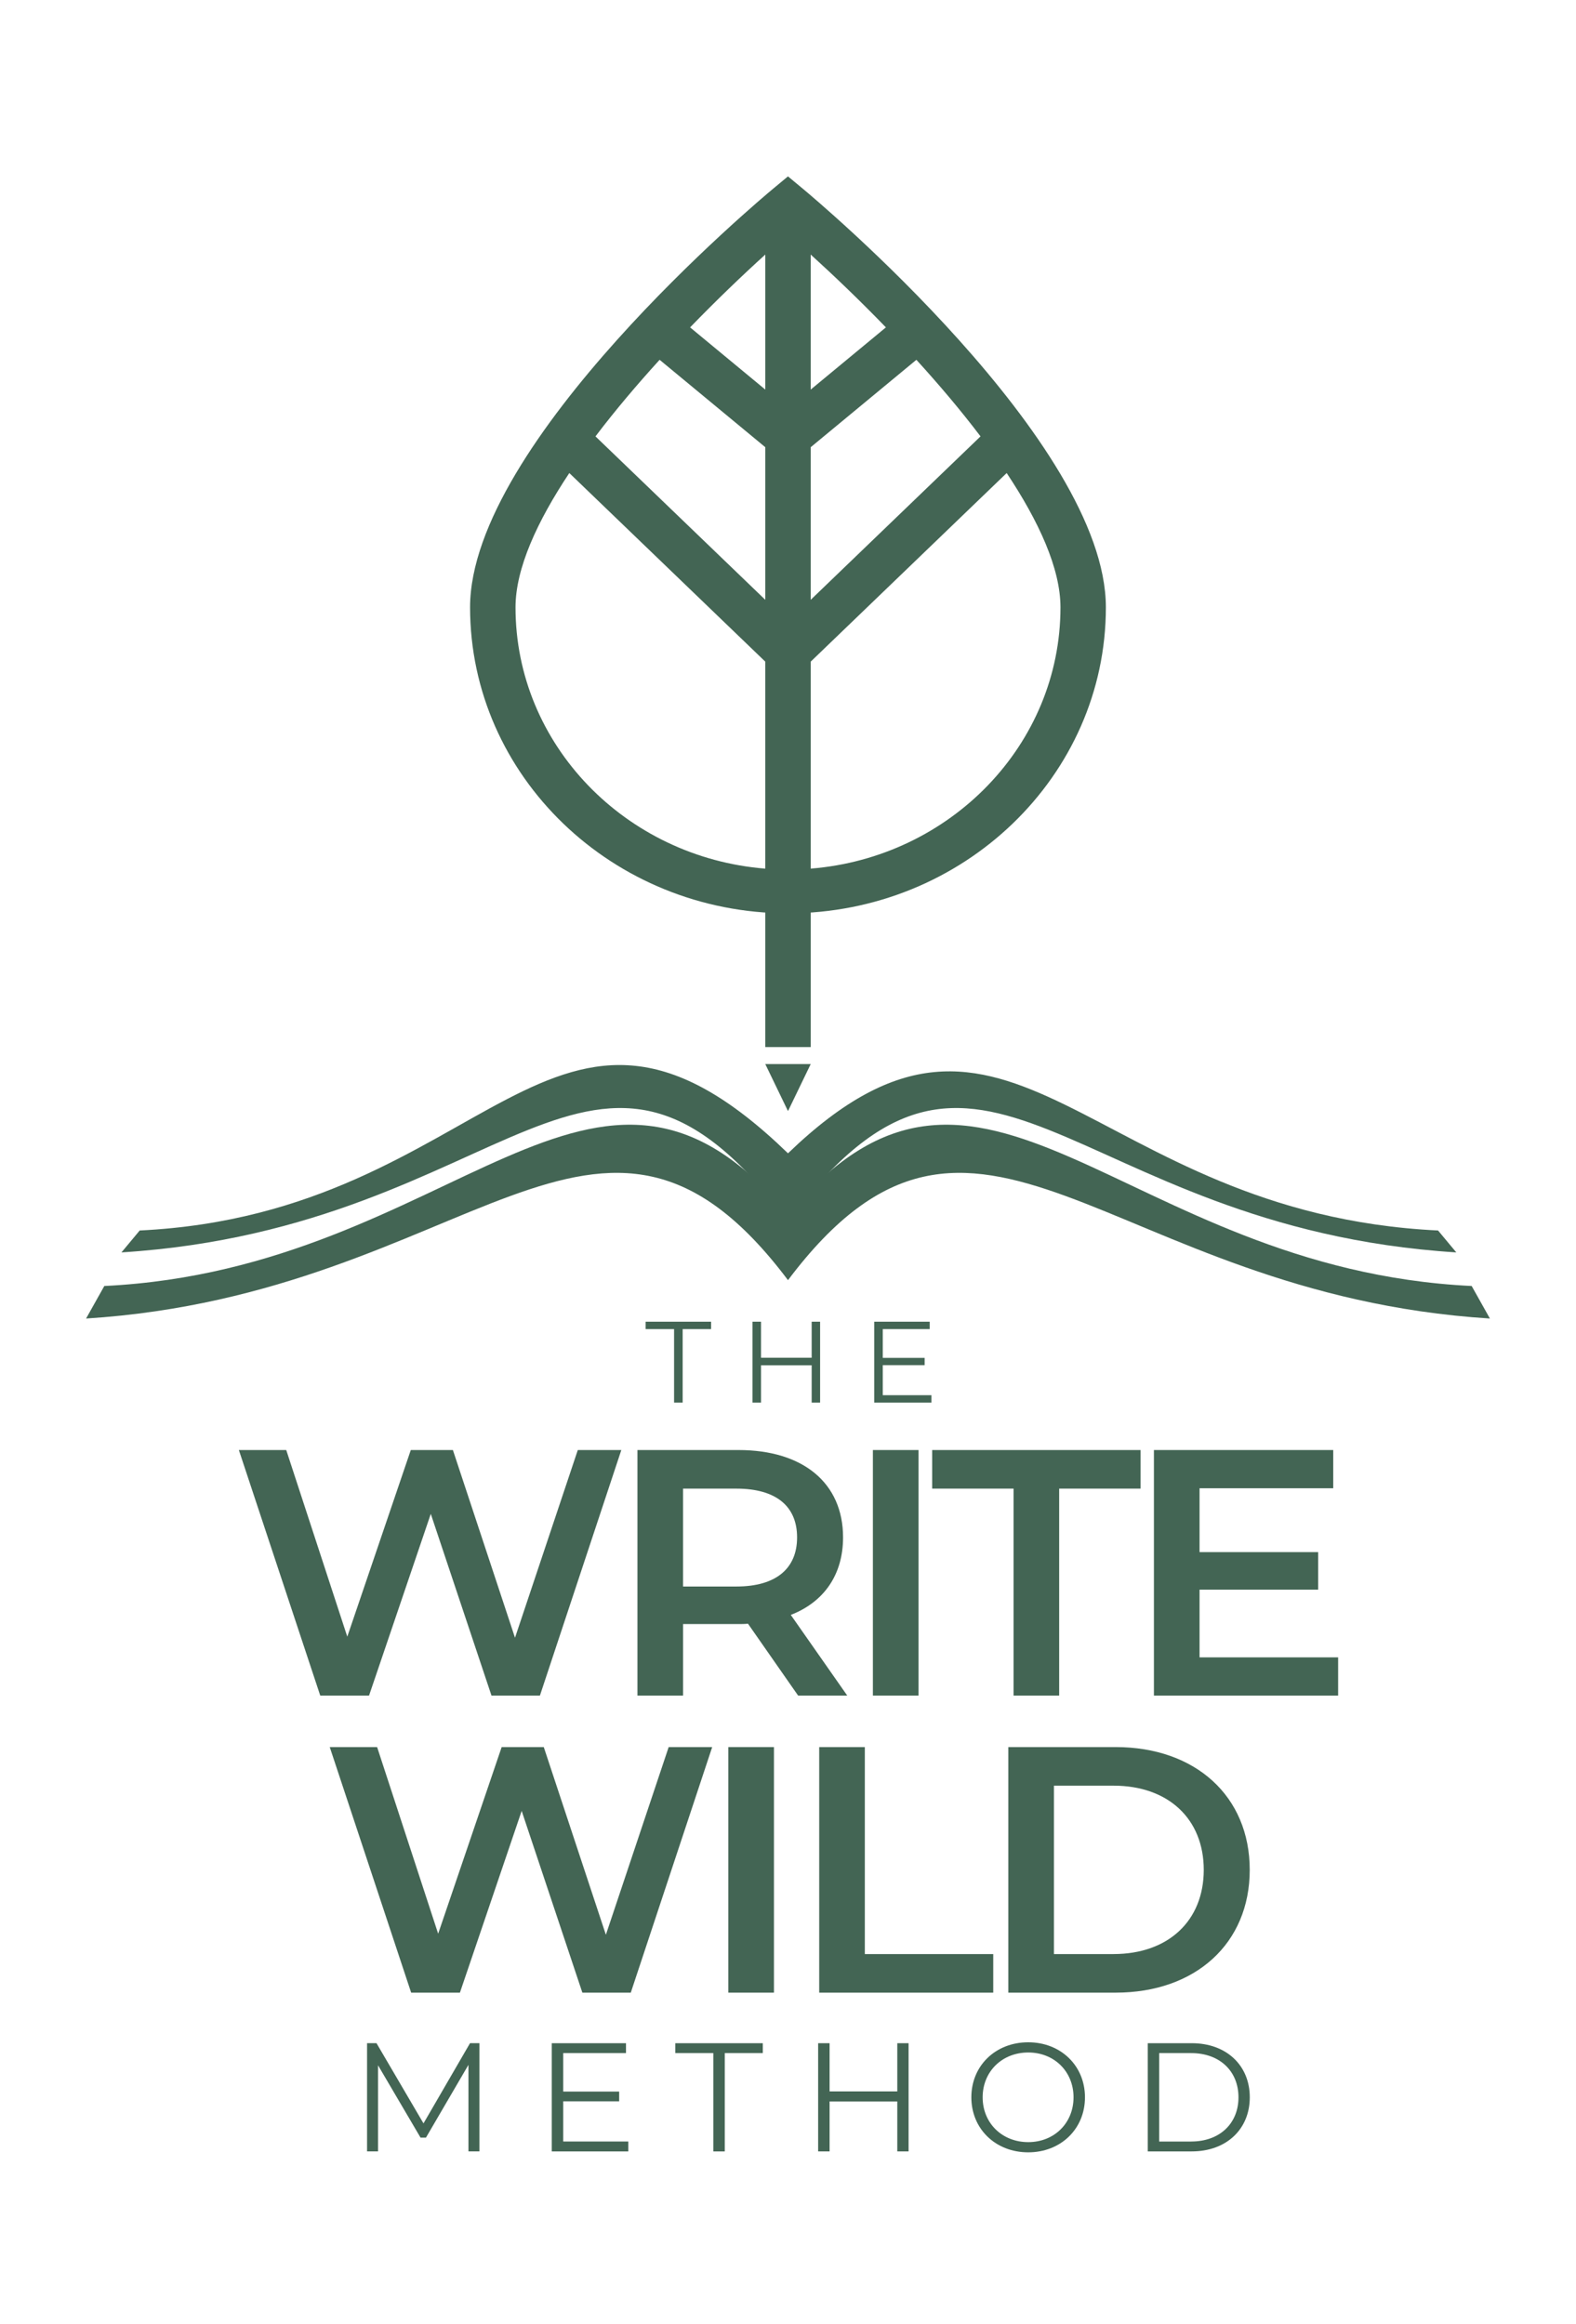
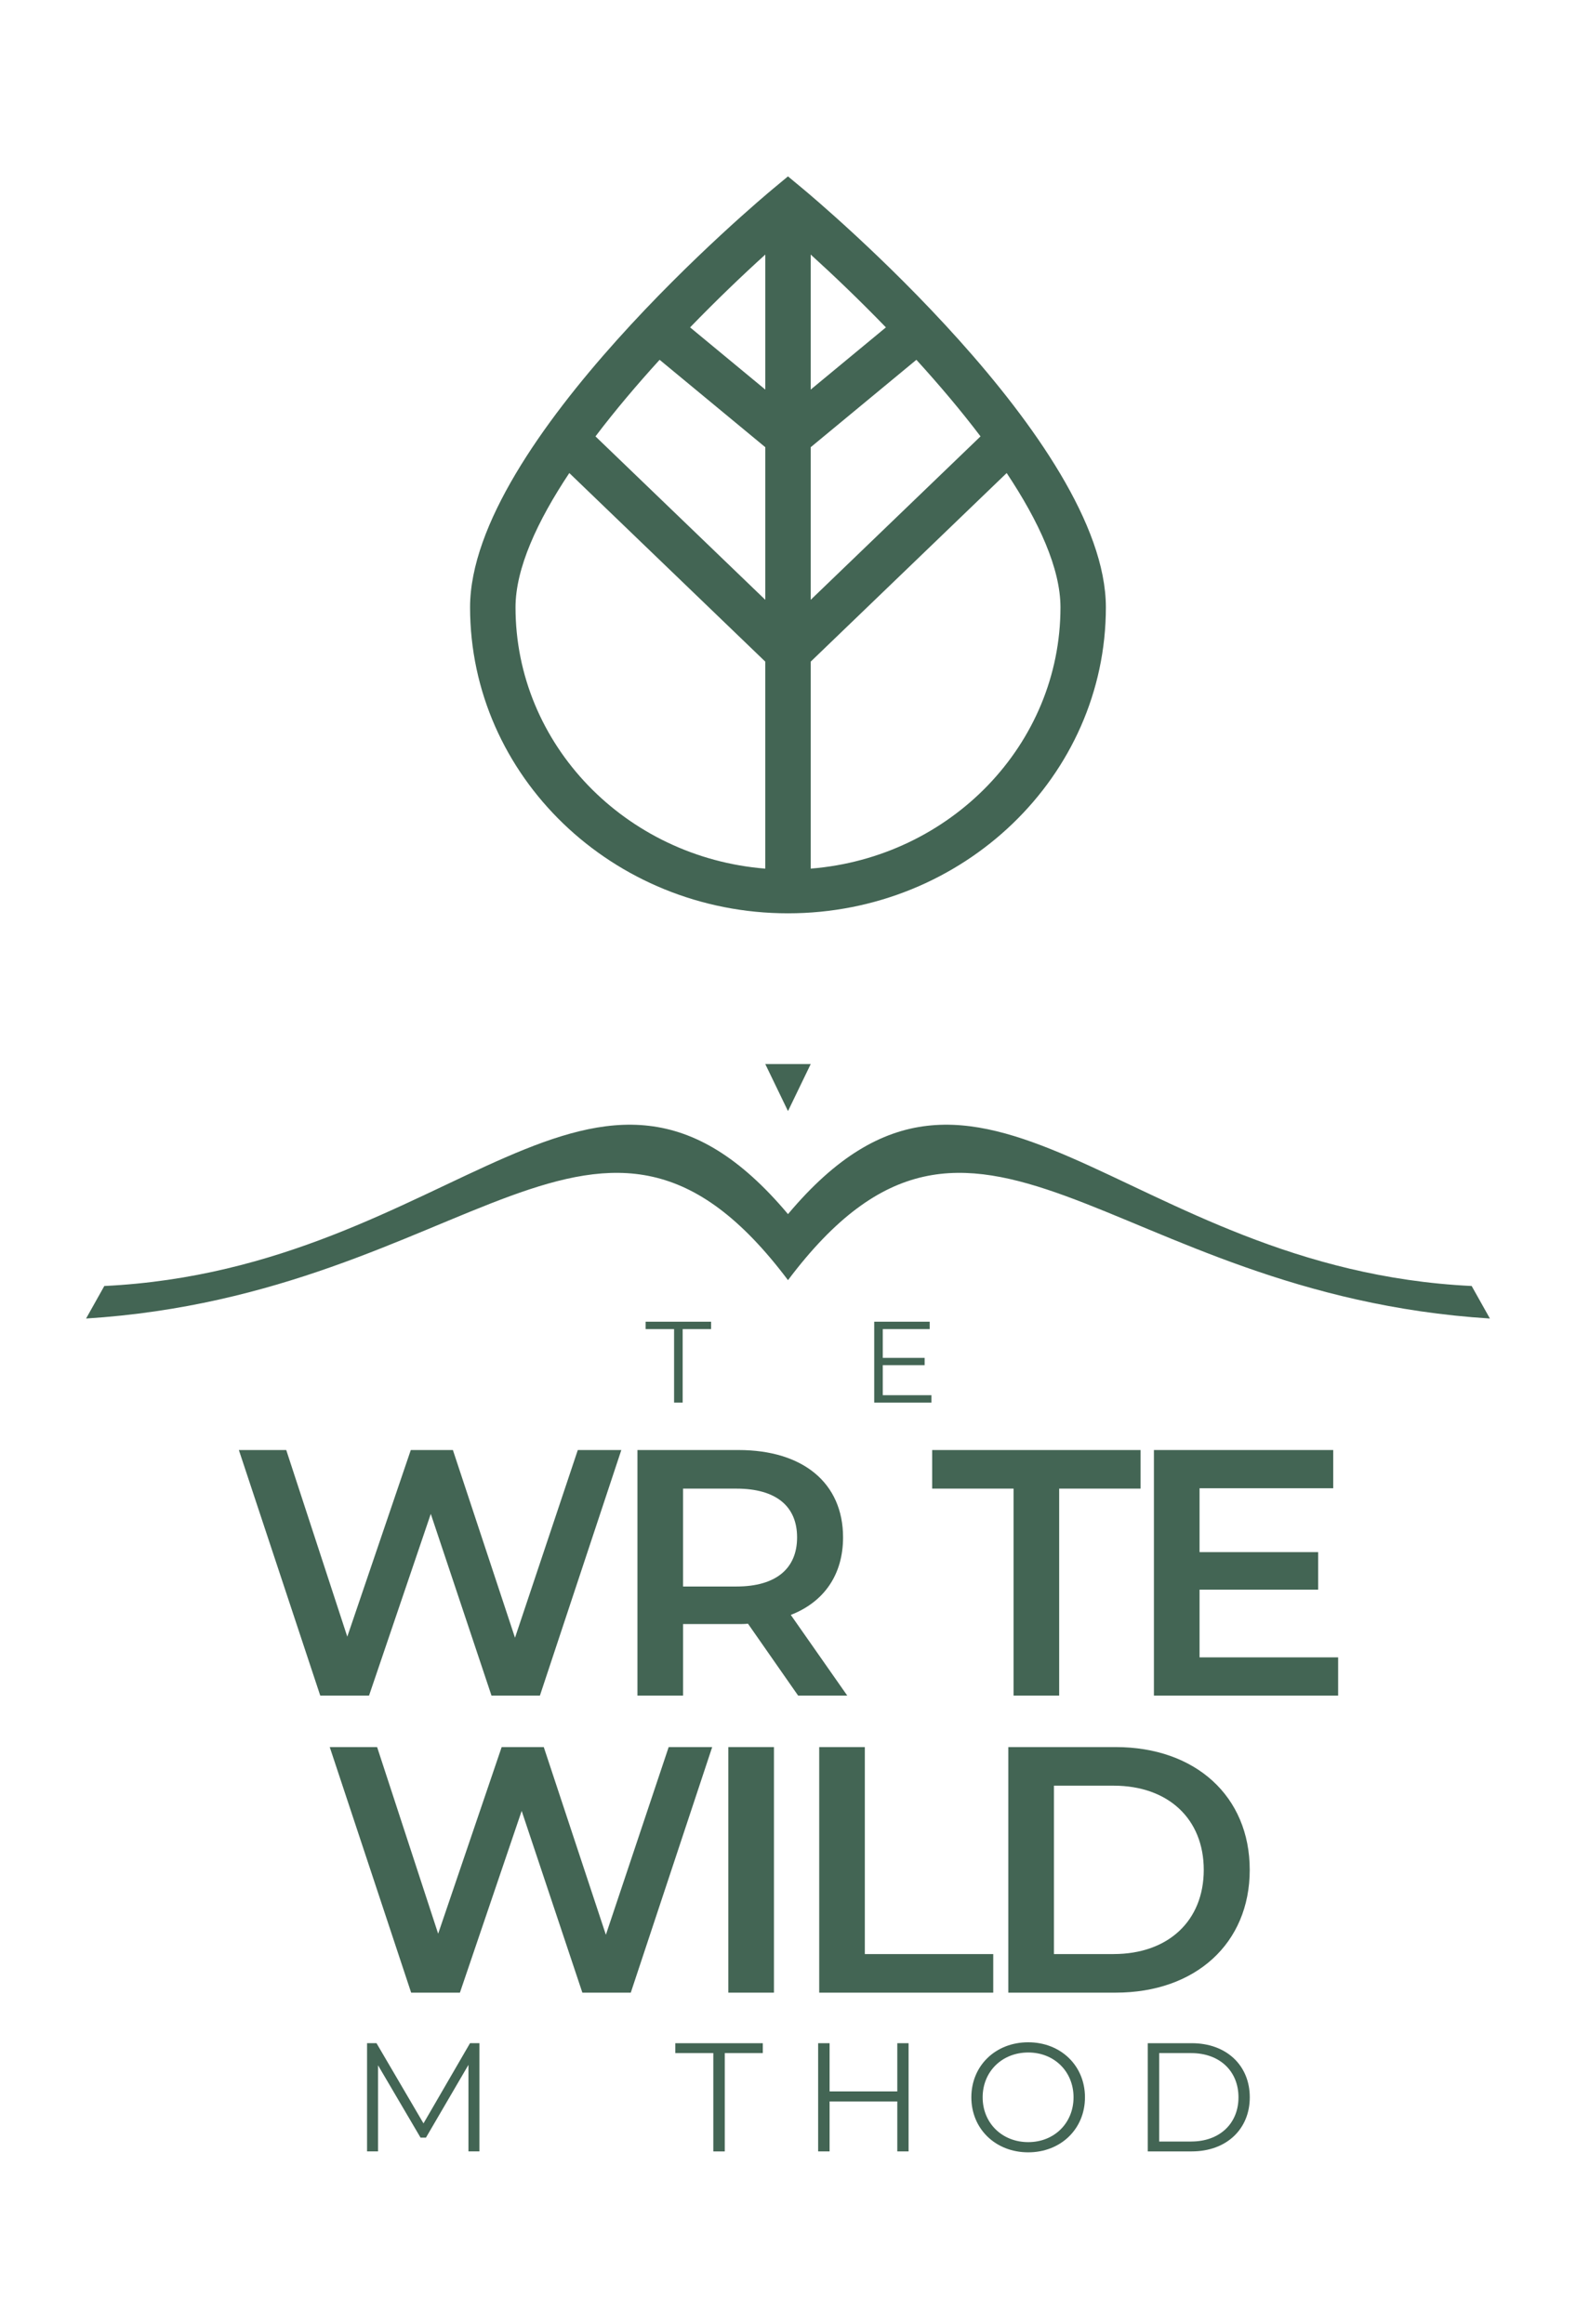
<svg xmlns="http://www.w3.org/2000/svg" version="1.1" id="ëÎÓÈ_1" x="0px" y="0px" viewBox="0 0 890.91 1313.9" style="enable-background:new 0 0 890.91 1313.9;" xml:space="preserve">
  <style type="text/css">
	.st0{fill:#436554;}
	.st1{fill-rule:evenodd;clip-rule:evenodd;fill:#436554;}
</style>
  <g>
    <path class="st0" d="M351.23,819.8l-46.02,138.84h-27.37L243.52,855.9l-34.91,102.75h-27.57L135.03,819.8h26.78l34.51,105.52   l35.9-105.52h23.8l35.11,106.12l35.5-106.12H351.23z" />
    <path class="st0" d="M451.19,958.65l-28.36-40.66c-1.78,0.2-3.57,0.2-5.35,0.2h-31.34v40.46h-25.79V819.8h57.12   c36.5,0,59.11,18.65,59.11,49.39c0,21.02-10.71,36.5-29.55,43.83l31.93,45.62H451.19z M416.28,841.62h-30.15v55.34h30.15   c22.61,0,34.31-10.31,34.31-27.77C450.6,851.74,438.9,841.62,416.28,841.62z" />
-     <path class="st0" d="M493.44,819.8h25.79v138.84h-25.79V819.8z" />
    <path class="st0" d="M572.97,841.62h-46.02V819.8h117.82v21.82h-46.02v117.03h-25.79V841.62z" />
    <path class="st0" d="M756.44,937.03v21.62H652.31V819.8h101.36v21.62H678.1v36.1h67.04v21.22H678.1v38.28H756.44z" />
    <path class="st0" d="M402.6,987.74l-46.02,138.84h-27.37l-34.31-102.75l-34.91,102.75h-27.57L186.4,987.74h26.78l34.51,105.52   l35.9-105.52h23.8l35.11,106.12L378,987.74H402.6z" />
    <path class="st0" d="M411.72,987.74h25.79v138.84h-25.79V987.74z" />
    <path class="st0" d="M463.09,987.74h25.79v117.03h72.6v21.82h-98.38V987.74z" />
    <path class="st0" d="M570,987.74h60.7c45.03,0,75.77,27.77,75.77,69.42s-30.74,69.42-75.77,69.42H570V987.74z M629.5,1104.76   c30.94,0,50.98-18.84,50.98-47.6s-20.03-47.6-50.98-47.6h-33.72v95.21H629.5z" />
  </g>
  <g>
    <path class="st0" d="M271.02,1155.16v61.17h-6.2v-48.94l-24.03,41.16h-3.06l-24.03-40.9v48.67h-6.2v-61.17h5.33l26.57,45.35   l26.3-45.35H271.02z" />
-     <path class="st0" d="M355.18,1210.74v5.59h-43.26v-61.17h41.95v5.59h-35.48v21.76h31.63v5.5h-31.63v22.72H355.18z" />
    <path class="st0" d="M403.25,1160.76h-21.5v-5.59h49.46v5.59h-21.5v55.58h-6.47V1160.76z" />
    <path class="st0" d="M513.62,1155.16v61.17h-6.38v-28.23h-38.28v28.23h-6.47v-61.17h6.47v27.26h38.28v-27.26H513.62z" />
    <path class="st0" d="M549.1,1185.75c0-17.83,13.63-31.11,32.16-31.11c18.35,0,32.07,13.2,32.07,31.11   c0,17.92-13.72,31.11-32.07,31.11C562.74,1216.86,549.1,1203.57,549.1,1185.75z M606.87,1185.75c0-14.59-10.92-25.34-25.6-25.34   c-14.77,0-25.78,10.75-25.78,25.34c0,14.59,11.01,25.34,25.78,25.34C595.94,1211.09,606.87,1200.34,606.87,1185.75z" />
    <path class="st0" d="M648.82,1155.16h24.91c19.58,0,32.77,12.58,32.77,30.58c0,18-13.2,30.59-32.77,30.59h-24.91V1155.16z    M673.37,1210.74c16.25,0,26.74-10.31,26.74-24.99c0-14.68-10.49-24.99-26.74-24.99h-18.09v49.99H673.37z" />
  </g>
  <g>
    <path class="st0" d="M381.06,751.43h-16.08v-4.18h36.99v4.18H385.9V793h-4.84V751.43z" />
-     <path class="st0" d="M463.6,747.25V793h-4.77v-21.11h-28.62V793h-4.84v-45.75h4.84v20.39h28.62v-20.39H463.6z" />
    <path class="st0" d="M526.54,788.82V793h-32.35v-45.75h31.37v4.18h-26.53v16.27h23.66v4.12h-23.66v16.99H526.54z" />
  </g>
-   <path class="st1" d="M812.93,695.68c-198.8-9.6-241.16-165.48-367.48-43.63c-134.11-130.07-167.68,34.03-366.48,43.63l-10.31,12.39  c220.93-13.94,266.19-164.79,376.79-17.69c110.6-147.1,156.86,3.75,377.79,17.69L812.93,695.68z" />
  <path class="st1" d="M831.93,727.06c-198.8-9.6-277.23-170.81-386.48-40.63C336.2,556.25,257.77,717.46,58.97,727.06l-10.31,18.39  c217.1-13.7,290.02-163.7,396.79-21.69c106.77-142.01,179.69,7.99,396.79,21.69L831.93,727.06z" />
  <g>
    <g>
      <g>
        <path class="st0" d="M445.45,516.36c99.09,0,179.7-77.59,179.7-172.98c0-93.29-164.32-230.88-171.32-236.69l-8.39-6.97     l-8.39,6.97c-7,5.81-171.32,143.4-171.32,236.69C265.75,438.77,346.36,516.36,445.45,516.36z M458.29,252.84l59.74-49.42     c12.66,13.89,25.07,28.53,36.26,43.3l-96,92.4V252.84z M432.62,339.12l-96-92.4c11.19-14.77,23.61-29.41,36.26-43.3l59.74,49.42     V339.12z M458.29,491.09V374.07l110.78-106.63c18.13,27.26,30.41,53.93,30.41,75.95C599.48,420.97,537.23,484.79,458.29,491.09z      M500.8,185.09l-42.51,35.17v-76.34C470.99,155.44,485.72,169.51,500.8,185.09z M432.62,143.92v76.34l-42.51-35.17     C405.19,169.51,419.92,155.43,432.62,143.92z M321.83,267.44l110.78,106.63v117.03c-78.94-6.3-141.19-70.12-141.19-147.71     C291.42,321.36,303.7,294.7,321.83,267.44z" />
      </g>
    </g>
-     <polyline class="st0" points="432.62,591.98 432.62,491.09 458.29,491.09 458.29,591.98  " />
    <polyline class="st0" points="458.29,601.6 445.45,628.18 432.62,601.6  " />
  </g>
</svg>